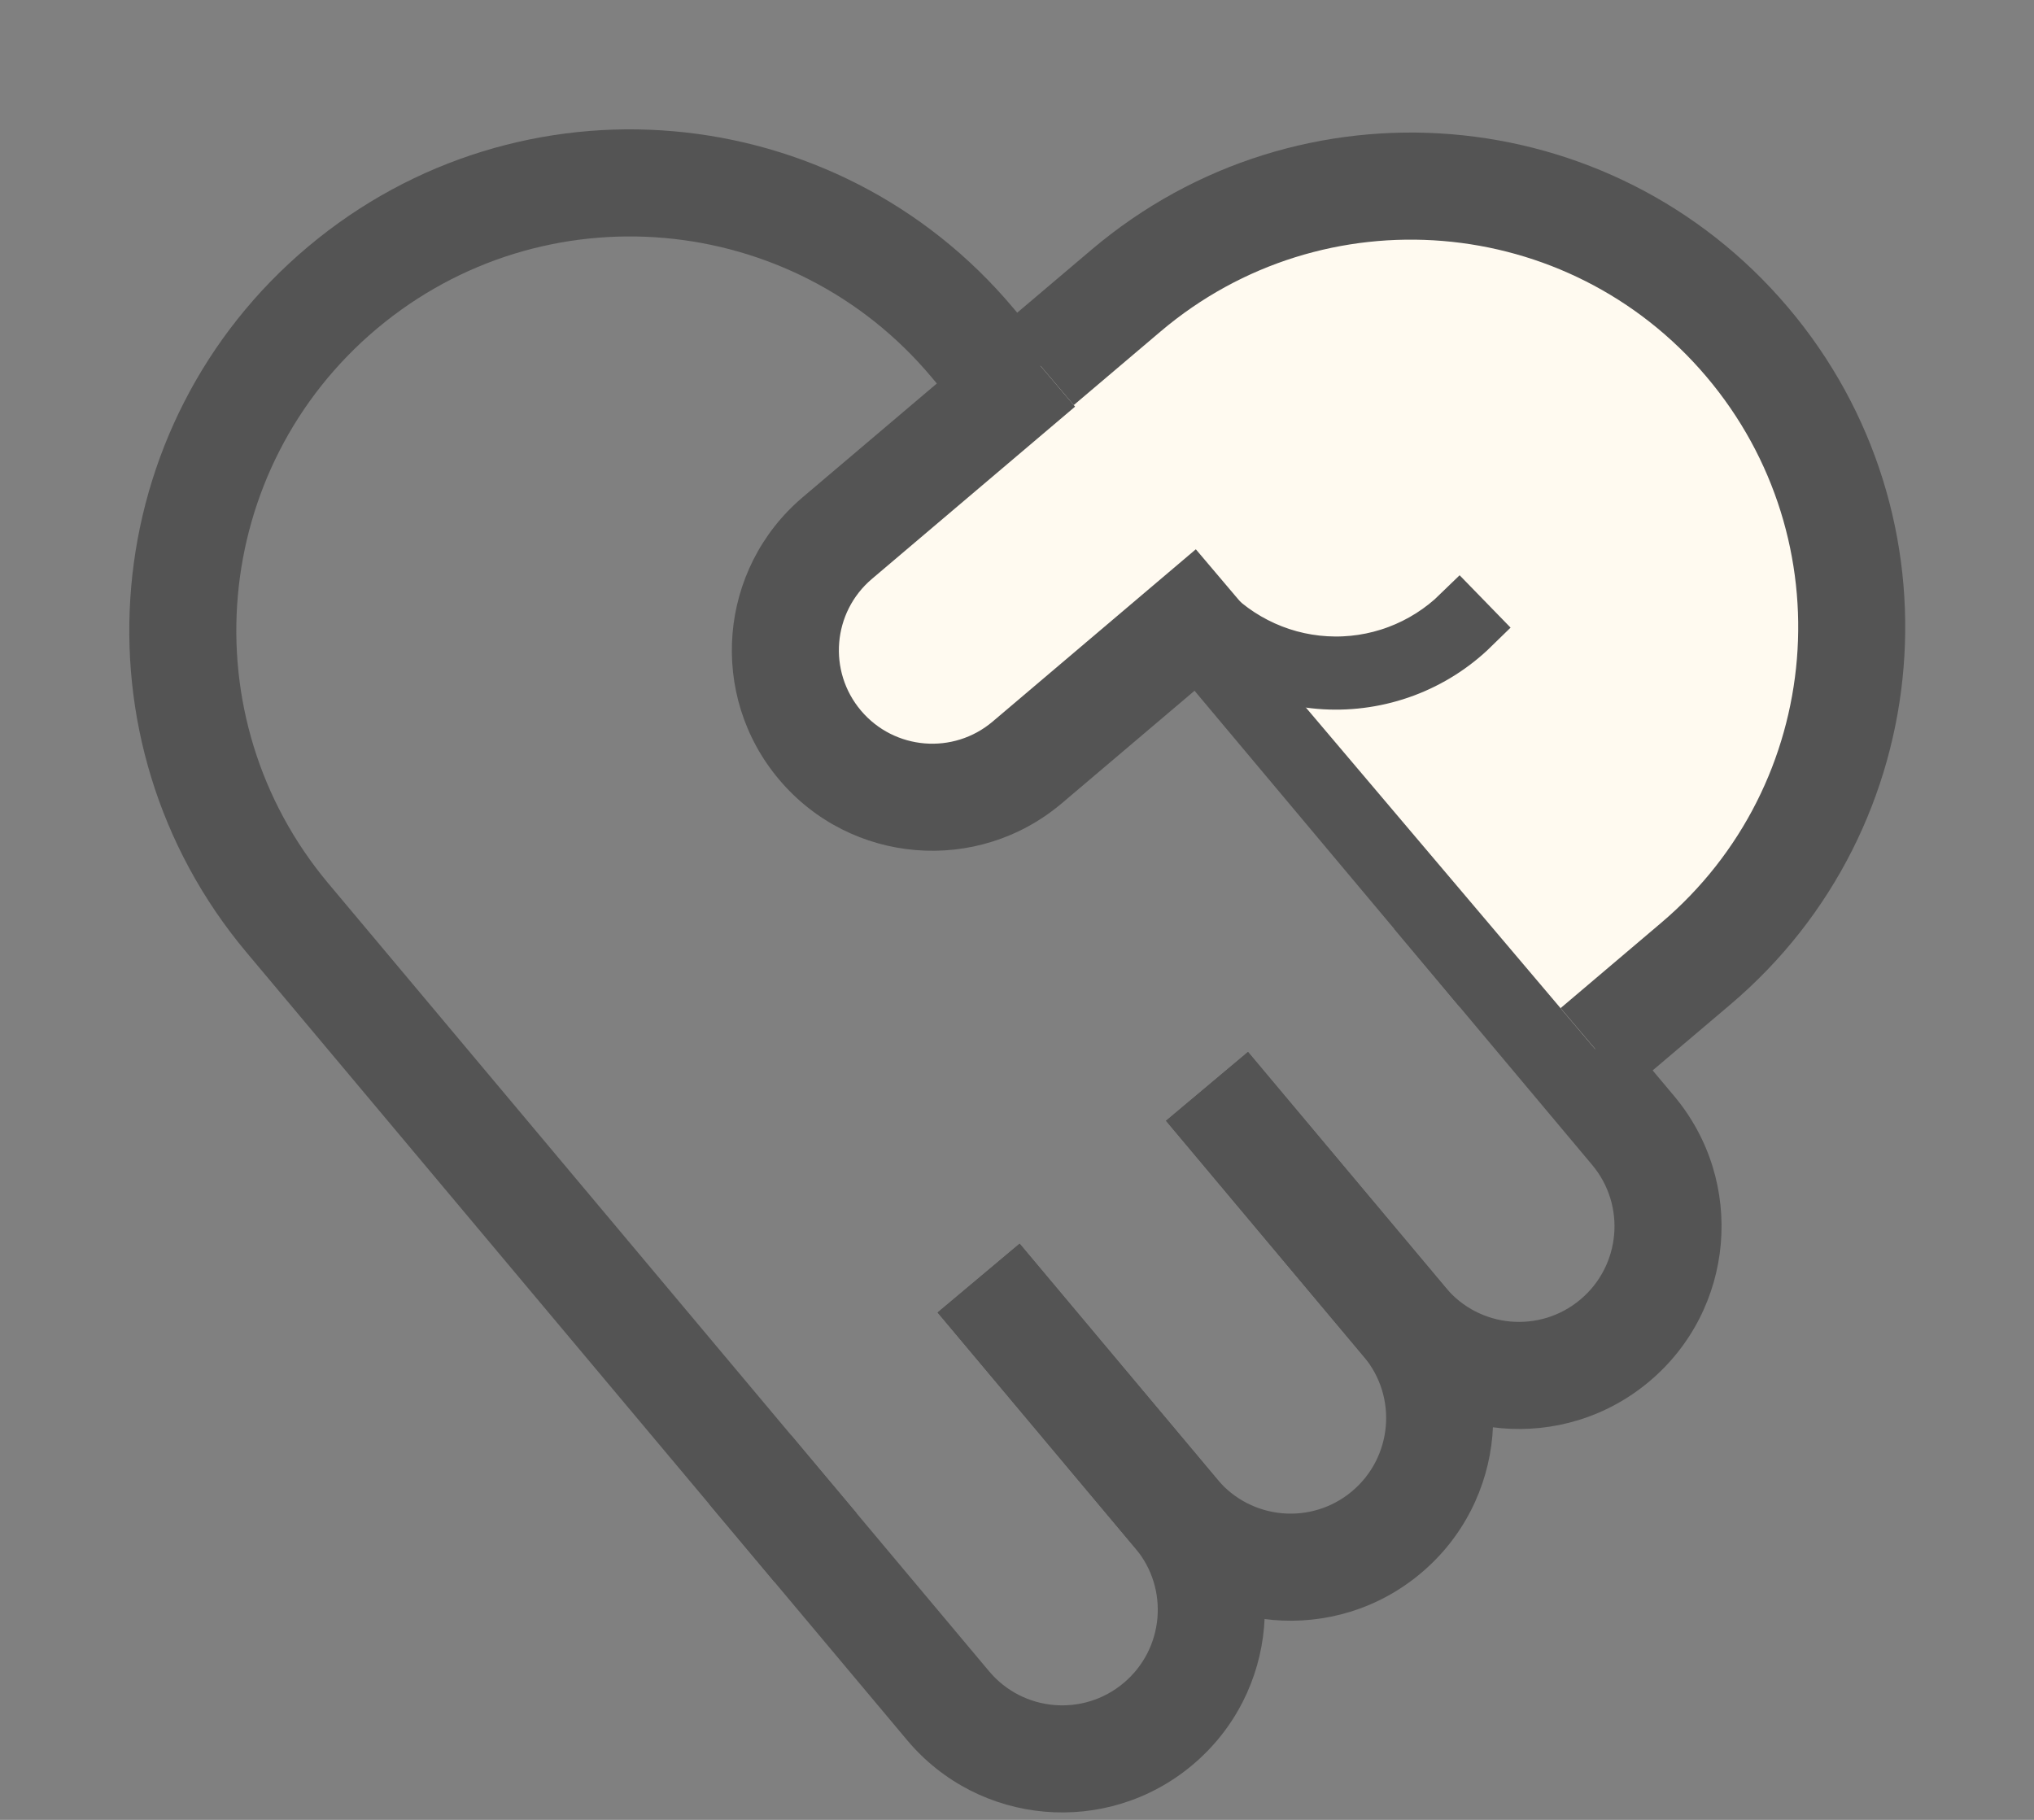
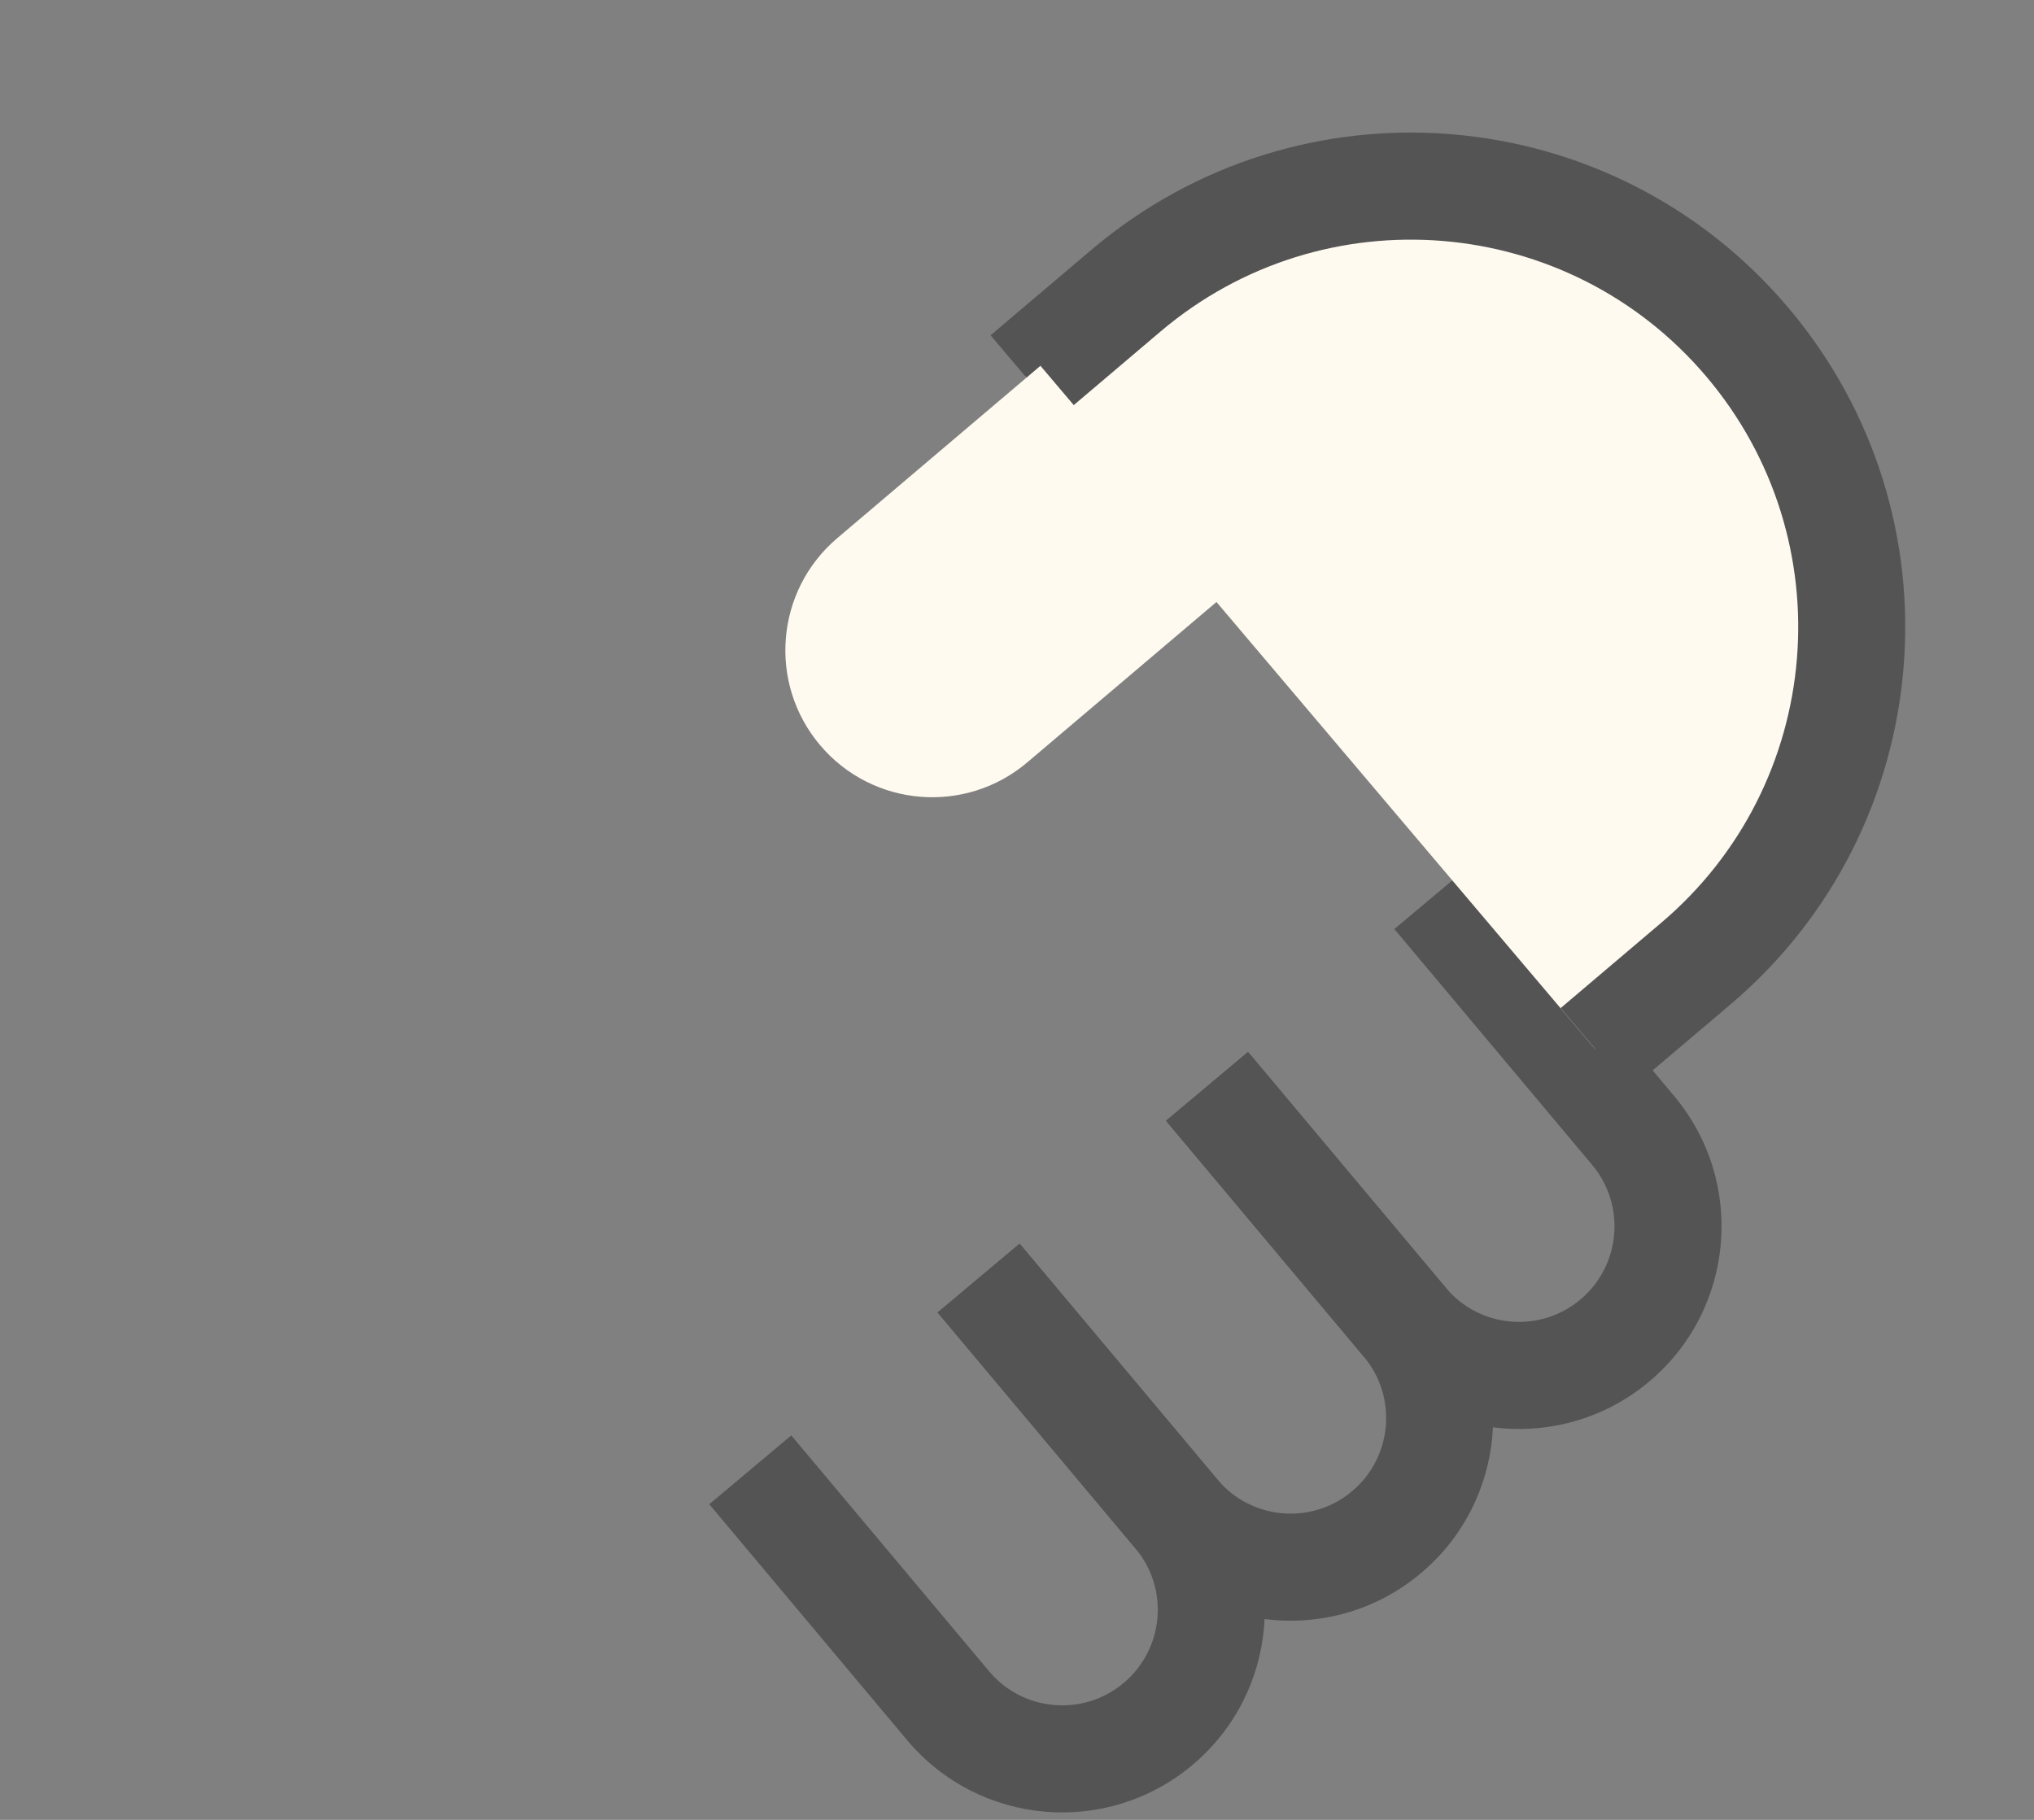
<svg xmlns="http://www.w3.org/2000/svg" width="38" height="34" viewBox="0 0 38 34" fill="none">
  <rect x="0" y="0" width="38" height="34" fill="#808080" stroke="none" />
-   <path d="M4.604 17.792C1.283 13.832 1.8 7.929 5.757 4.607C9.715 1.284 15.614 1.8 18.935 5.76L17.403 7.046C14.793 3.933 10.154 3.527 7.042 6.139C3.931 8.752 3.525 13.393 6.135 16.506L4.604 17.792ZM28.035 18.167L15.236 28.913L28.035 18.167ZM14.47 29.556L4.604 17.792C1.283 13.832 1.8 7.929 5.757 4.607L7.042 6.139C3.931 8.752 3.525 13.393 6.135 16.506L16.002 28.27L14.47 29.556ZM5.757 4.607C9.715 1.284 15.614 1.8 18.935 5.76L28.801 17.524L27.269 18.81L17.403 7.046C14.793 3.933 10.154 3.527 7.042 6.139L5.757 4.607Z" fill="#545454" />
  <path d="M14.017 27.46L18.283 23.878L14.017 27.46ZM22.744 27.641C24.088 29.243 23.879 31.631 22.277 32.975C20.676 34.319 18.289 34.111 16.946 32.509L18.478 31.223C19.111 31.978 20.237 32.077 20.992 31.443C21.748 30.809 21.846 29.682 21.212 28.927L22.744 27.641ZM22.277 32.975C20.676 34.319 18.289 34.111 16.946 32.509L13.251 28.103L14.783 26.817L18.478 31.223C19.111 31.978 20.237 32.077 20.992 31.443L22.277 32.975ZM19.049 23.235L22.744 27.641C24.088 29.243 23.879 31.631 22.277 32.975L20.992 31.443C21.748 30.809 21.846 29.682 21.212 28.927L17.517 24.521L19.049 23.235Z" fill="#545454" />
  <path d="M18.283 23.878L22.55 20.296L18.283 23.878ZM27.011 24.059C28.354 25.661 28.145 28.049 26.544 29.393C24.943 30.738 22.556 30.529 21.212 28.927L22.744 27.641C23.378 28.396 24.504 28.495 25.259 27.861C26.014 27.227 26.113 26.101 25.479 25.345L27.011 24.059ZM26.544 29.393C24.943 30.738 22.556 30.529 21.212 28.927L17.517 24.521L19.049 23.235L22.744 27.641C23.378 28.396 24.504 28.495 25.259 27.861L26.544 29.393ZM23.316 19.653L27.011 24.059C28.354 25.661 28.145 28.049 26.544 29.393L25.259 27.861C26.014 27.227 26.113 26.101 25.479 25.345L21.784 20.939L23.316 19.653Z" fill="#545454" />
  <path d="M22.55 20.296L26.816 16.714L22.55 20.296ZM31.277 20.477C32.621 22.079 32.412 24.467 30.811 25.811C29.209 27.156 26.822 26.947 25.479 25.345L27.011 24.059C27.644 24.814 28.77 24.913 29.525 24.279C30.28 23.645 30.379 22.518 29.745 21.763L31.277 20.477ZM30.811 25.811C29.209 27.156 26.822 26.947 25.479 25.345L21.784 20.939L23.316 19.653L27.011 24.059C27.644 24.814 28.77 24.913 29.525 24.279L30.811 25.811ZM27.582 16.071L31.277 20.477C32.621 22.079 32.412 24.467 30.811 25.811L29.525 24.279C30.28 23.645 30.379 22.518 29.745 21.763L26.05 17.357L27.582 16.071Z" fill="#545454" />
  <path d="M31.683 18.002C35.153 15.06 35.582 9.86 32.642 6.389V6.389C29.701 2.918 24.505 2.489 21.035 5.431L19.152 7.027L29.801 19.598L31.683 18.002Z" fill="#FFFAF0" />
  <path d="M32.33 18.765C36.221 15.465 36.702 9.635 33.404 5.742C30.107 1.849 24.28 1.369 20.389 4.668L21.681 6.194C24.73 3.609 29.296 3.986 31.879 7.036C34.463 10.086 34.086 14.654 31.037 17.239L32.33 18.765ZM19.152 7.027L29.801 19.598L19.152 7.027ZM30.447 20.361L32.33 18.765C36.221 15.465 36.702 9.635 33.404 5.742L31.879 7.036C34.463 10.086 34.086 14.654 31.037 17.239L29.155 18.835L30.447 20.361ZM33.404 5.742C30.107 1.849 24.28 1.369 20.389 4.668L18.506 6.264L19.799 7.79L21.681 6.194C24.73 3.609 29.296 3.986 31.879 7.036L33.404 5.742Z" fill="#545454" />
  <path d="M22.988 11.025L19.438 6.834L15.643 10.053C14.486 11.034 14.343 12.767 15.323 13.924V13.924C16.303 15.081 18.036 15.224 19.192 14.243L22.988 11.025Z" fill="#FFFAF0" />
-   <path d="M22.988 11.025L19.438 6.834L22.988 11.025ZM14.996 9.29C13.419 10.628 13.223 12.992 14.561 14.571C15.898 16.149 18.261 16.344 19.839 15.006L18.546 13.48C17.811 14.104 16.709 14.013 16.086 13.277C15.463 12.541 15.554 11.44 16.289 10.816L14.996 9.29ZM14.561 14.571C15.898 16.149 18.261 16.344 19.839 15.006L23.634 11.788L22.341 10.262L18.546 13.48C17.811 14.104 16.709 14.013 16.086 13.277L14.561 14.571ZM18.792 6.071L14.996 9.29C13.419 10.628 13.223 12.992 14.561 14.571L16.086 13.277C15.463 12.541 15.554 11.44 16.289 10.816L20.085 7.597L18.792 6.071Z" fill="#545454" />
-   <path d="M27.515 11.717C27.151 12.073 26.717 12.348 26.241 12.526C25.764 12.704 25.256 12.781 24.748 12.752C24.24 12.722 23.744 12.587 23.292 12.355C22.839 12.123 22.439 11.799 22.119 11.404L22.403 11.174C22.692 11.529 23.051 11.82 23.459 12.029C23.866 12.238 24.312 12.36 24.769 12.386C25.226 12.413 25.684 12.344 26.113 12.183C26.541 12.023 26.932 11.775 27.26 11.455L27.515 11.717Z" fill="#FFF2D9" stroke="#545454" />
</svg>